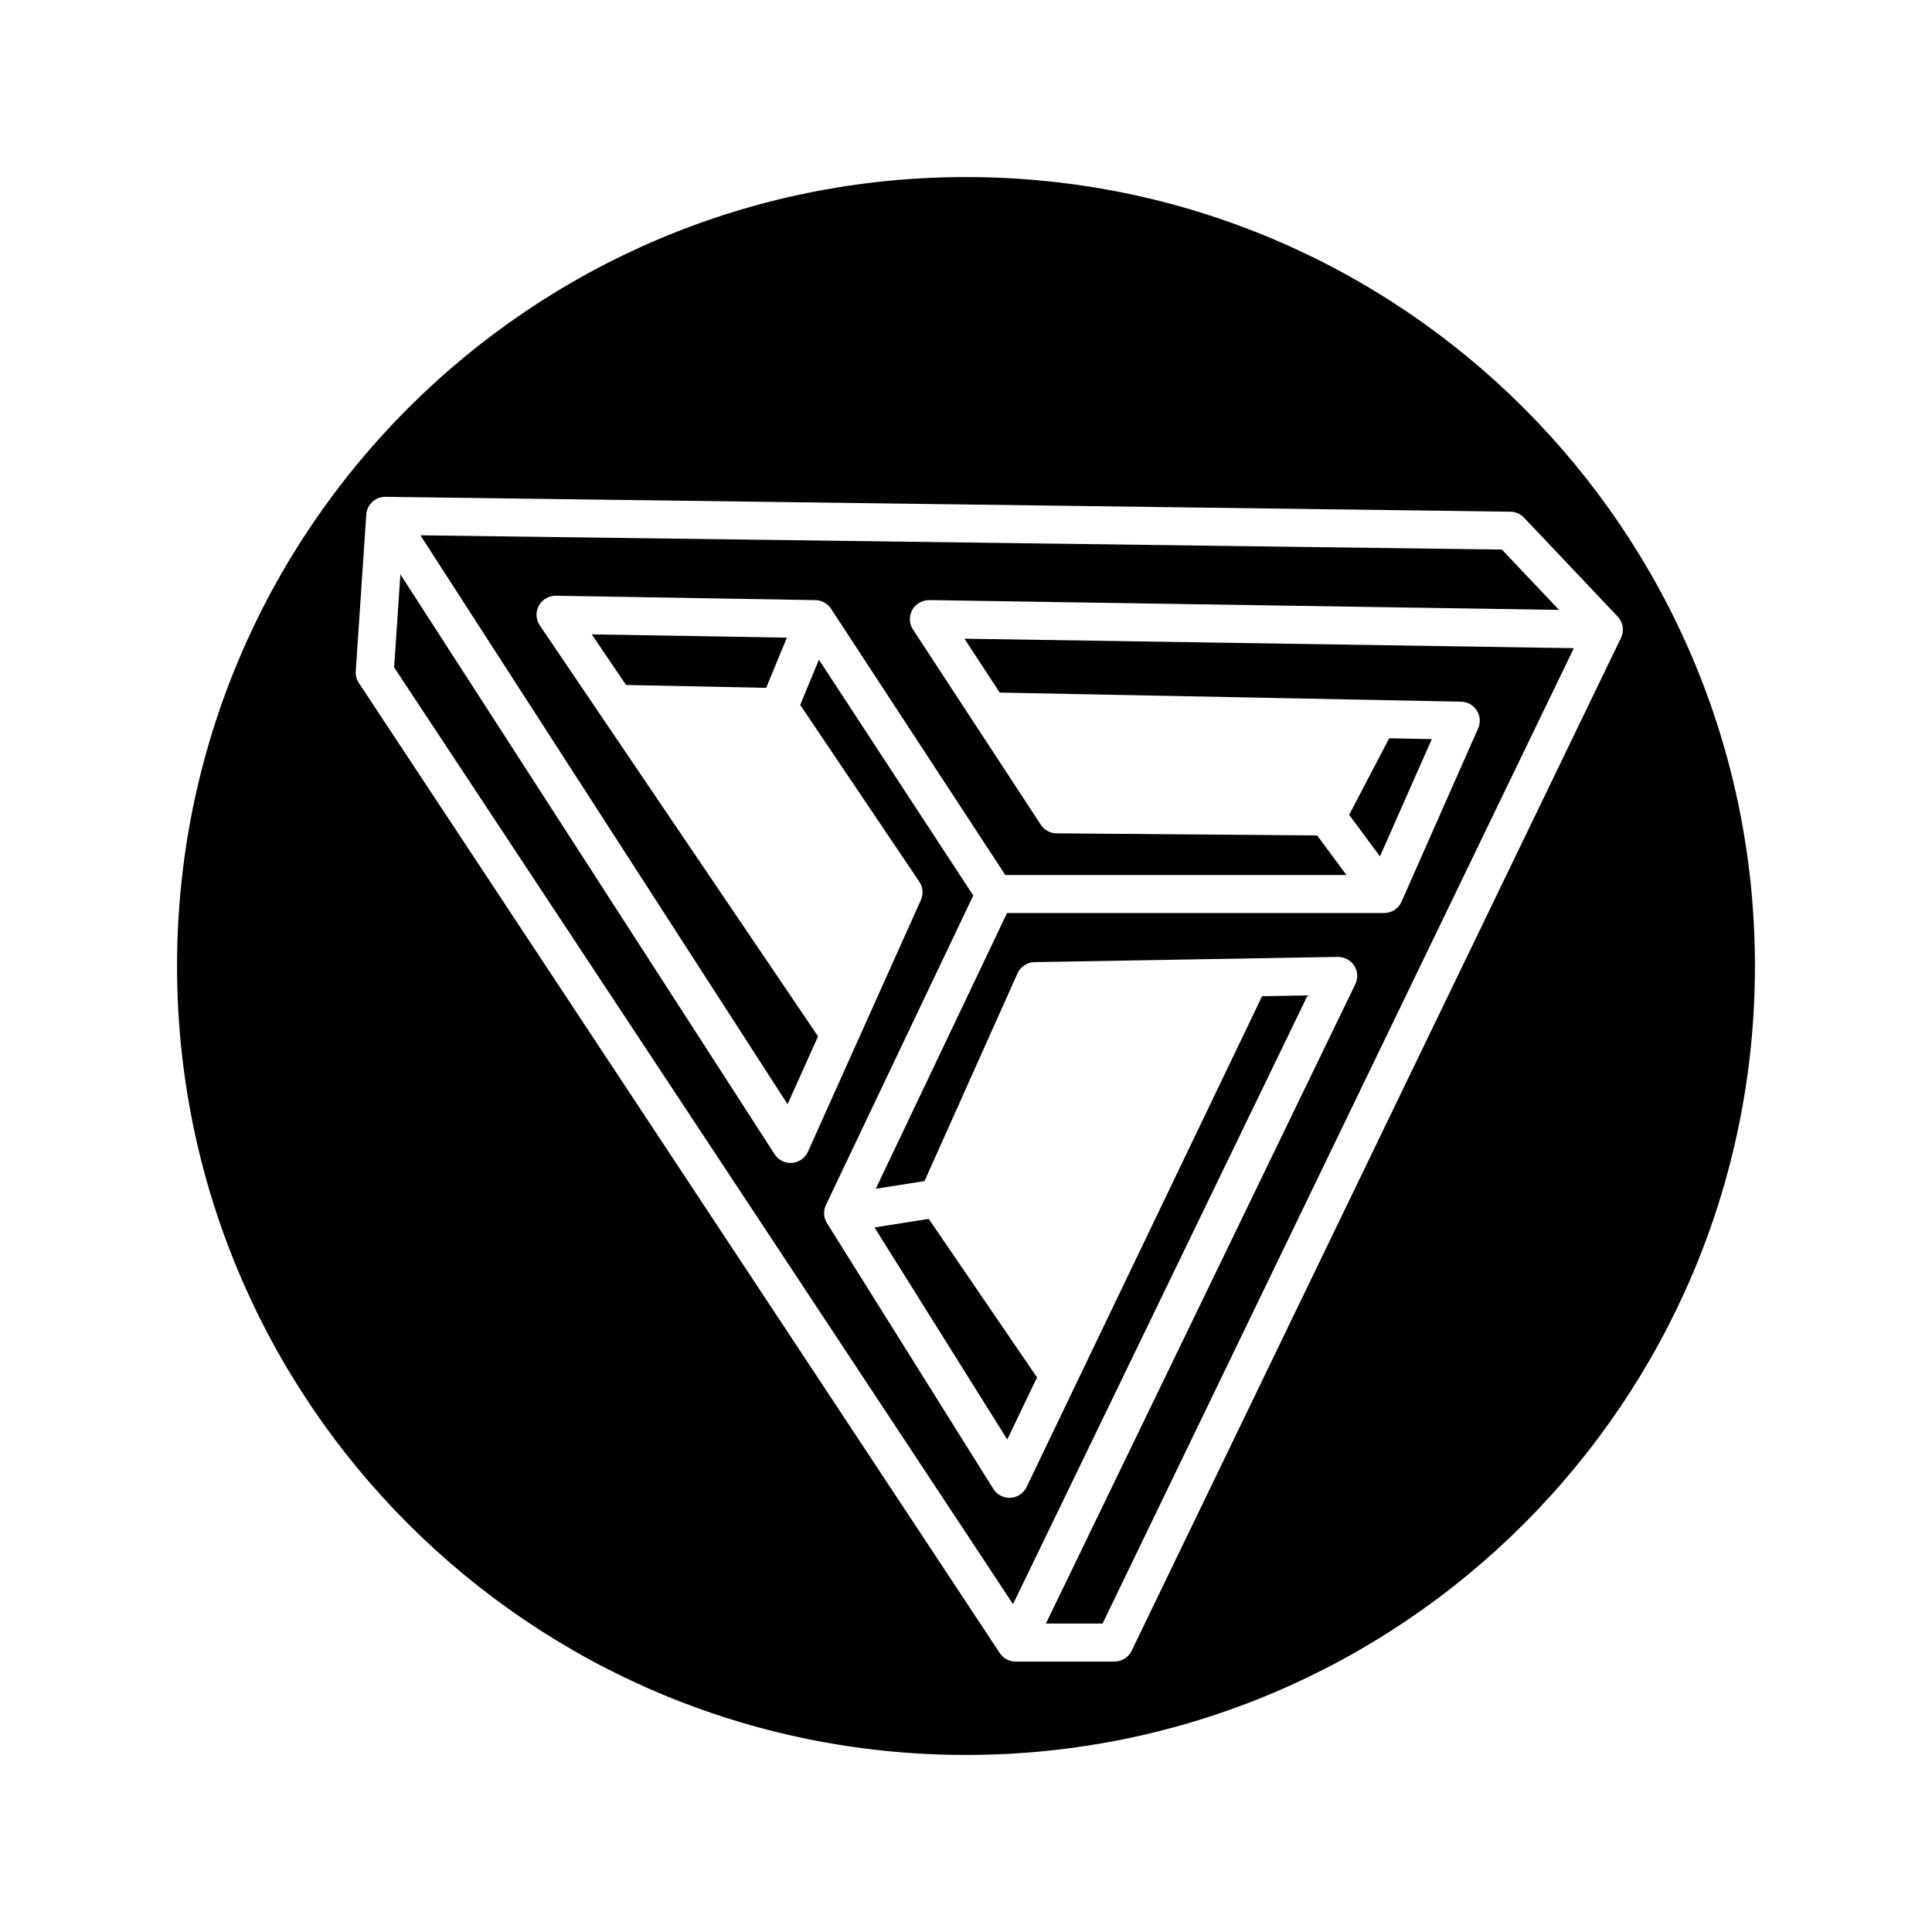
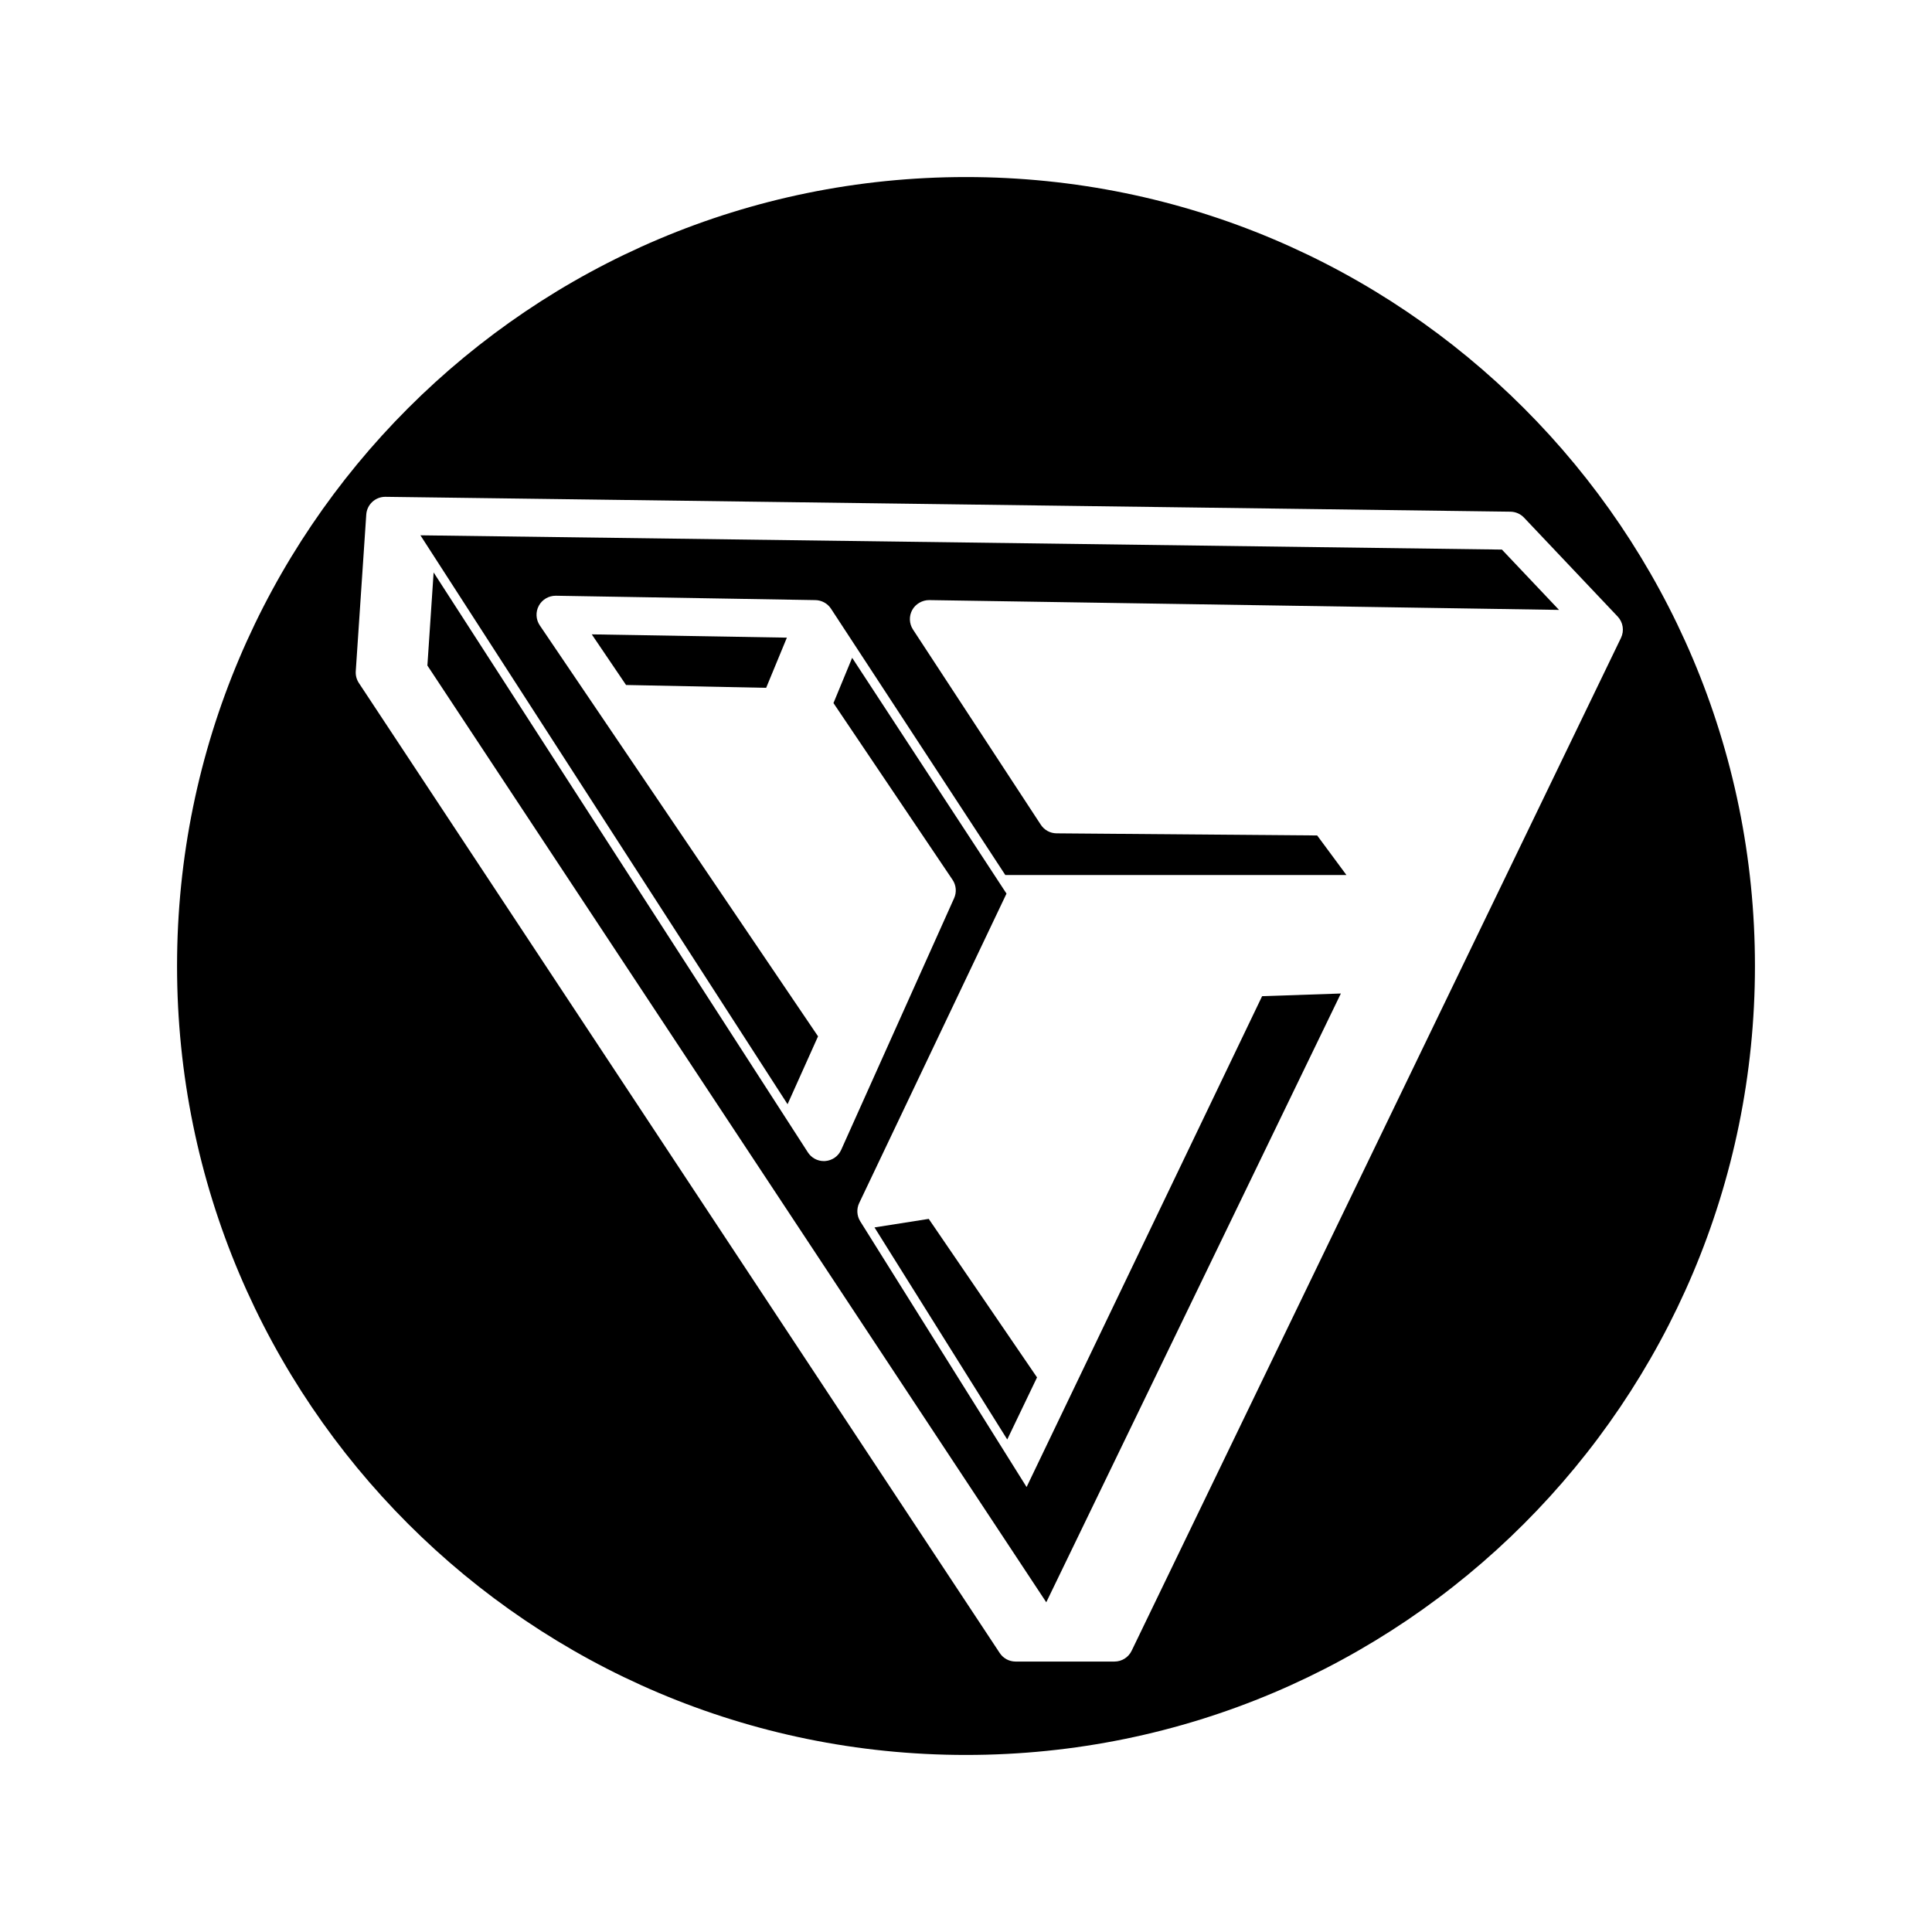
<svg xmlns="http://www.w3.org/2000/svg" fill="#000000" width="800px" height="800px" version="1.1" viewBox="144 144 512 512">
  <g>
    <path d="m375.75 469.28 35.18 56.195 7.894-16.449-28.699-42.008z" />
-     <path d="m478.47 408-62.414 130.08c-0.793 1.656-2.426 2.746-4.262 2.852-0.094 0.004-0.188 0.008-0.281 0.008-1.73 0-3.344-0.887-4.269-2.363l-44.082-70.414c-0.914-1.461-1.02-3.285-0.281-4.84l39.039-82.008-40.902-62.492-4.953 11.996 31.555 46.832c0.973 1.445 1.133 3.285 0.418 4.875l-29.93 66.695c-0.754 1.684-2.371 2.82-4.215 2.961-0.129 0.012-0.25 0.016-0.379 0.016-1.703 0-3.301-0.859-4.231-2.309l-99.18-153.69-1.652 24.668 164.01 248.25 78.07-161.33z" />
+     <path d="m478.47 408-62.414 130.08l-44.082-70.414c-0.914-1.461-1.02-3.285-0.281-4.84l39.039-82.008-40.902-62.492-4.953 11.996 31.555 46.832c0.973 1.445 1.133 3.285 0.418 4.875l-29.93 66.695c-0.754 1.684-2.371 2.82-4.215 2.961-0.129 0.012-0.25 0.016-0.379 0.016-1.703 0-3.301-0.859-4.231-2.309l-99.18-153.69-1.652 24.668 164.01 248.25 78.07-161.33z" />
    <path d="m309.91 325.53 37.129 0.75 5.492-13.297-51.707-0.871z" />
    <path d="m360.79 418.64-73.738-108.9c-1.055-1.555-1.152-3.57-0.258-5.223 0.895-1.652 2.648-2.656 4.512-2.641l68.785 1.16c1.672 0.031 3.219 0.883 4.133 2.277l46.188 70.57h90.402l-7.75-10.477-69.062-0.562c-1.688-0.016-3.254-0.867-4.176-2.277l-33.875-51.734c-1.02-1.559-1.098-3.559-0.195-5.191 0.898-1.629 2.707-2.621 4.492-2.609l166.91 2.598-15.133-15.984-286.61-3.785 97.297 150.77z" />
-     <path d="m512.15 339.65-10.609 20.277 8.164 11.027 13.734-31.082z" />
    <path d="m400 190.92c-115.47 0-209.08 93.609-209.08 209.08s93.609 209.08 209.08 209.08 209.08-93.609 209.08-209.08c-0.004-115.47-93.613-209.08-209.08-209.08zm43.891 390.56c-0.84 1.738-2.602 2.848-4.535 2.848h-26.215c-1.691 0-3.273-0.848-4.203-2.262l-169.83-257.06c-0.609-0.922-0.898-2.016-0.828-3.113l2.785-41.531c0.176-2.648 2.383-4.699 5.027-4.699h0.07l298.13 3.941c1.359 0.02 2.652 0.586 3.59 1.574l24.82 26.215c1.438 1.52 1.785 3.769 0.875 5.656z" />
-     <path d="m408.93 327.54 122.28 2.41c1.688 0.035 3.242 0.906 4.148 2.328 0.91 1.422 1.043 3.203 0.363 4.746l-20.301 45.938c-0.809 1.824-2.617 3-4.609 3l-99.941 0.004-34.781 73.066 12.918-2.031 24.637-55.043c0.801-1.785 2.559-2.945 4.512-2.981l80.395-1.391c1.762 0.031 3.391 0.852 4.336 2.324 0.941 1.473 1.055 3.332 0.289 4.906l-82 169.44h15.016l124.89-258.48-161.49-2.512z" />
  </g>
</svg>